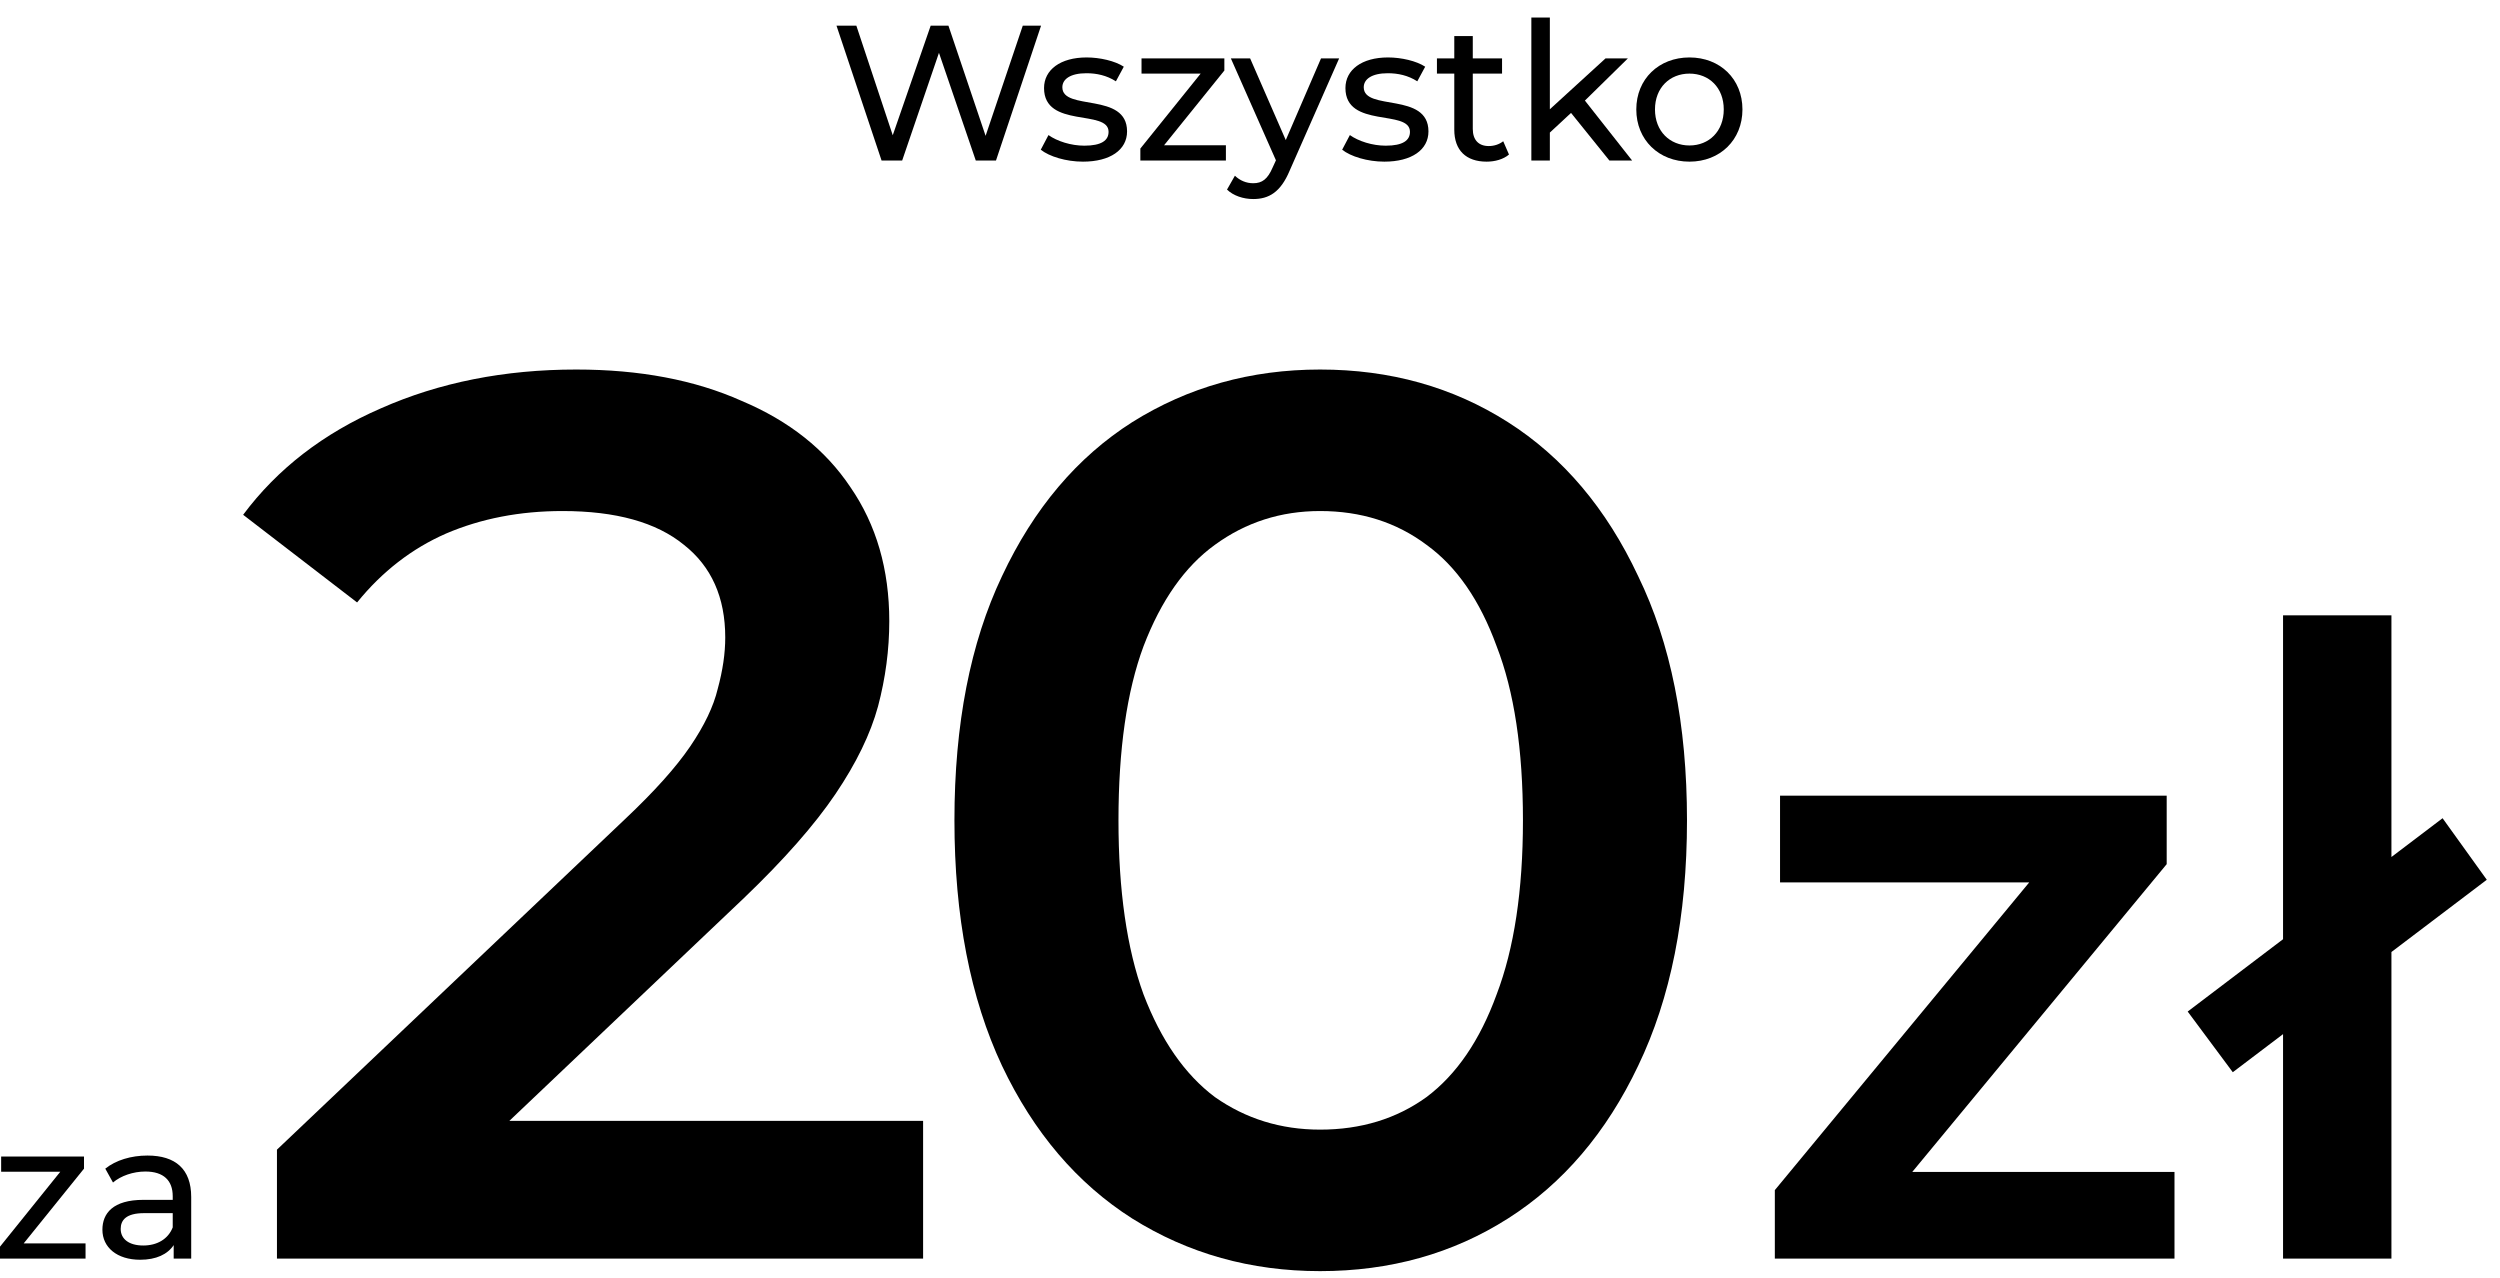
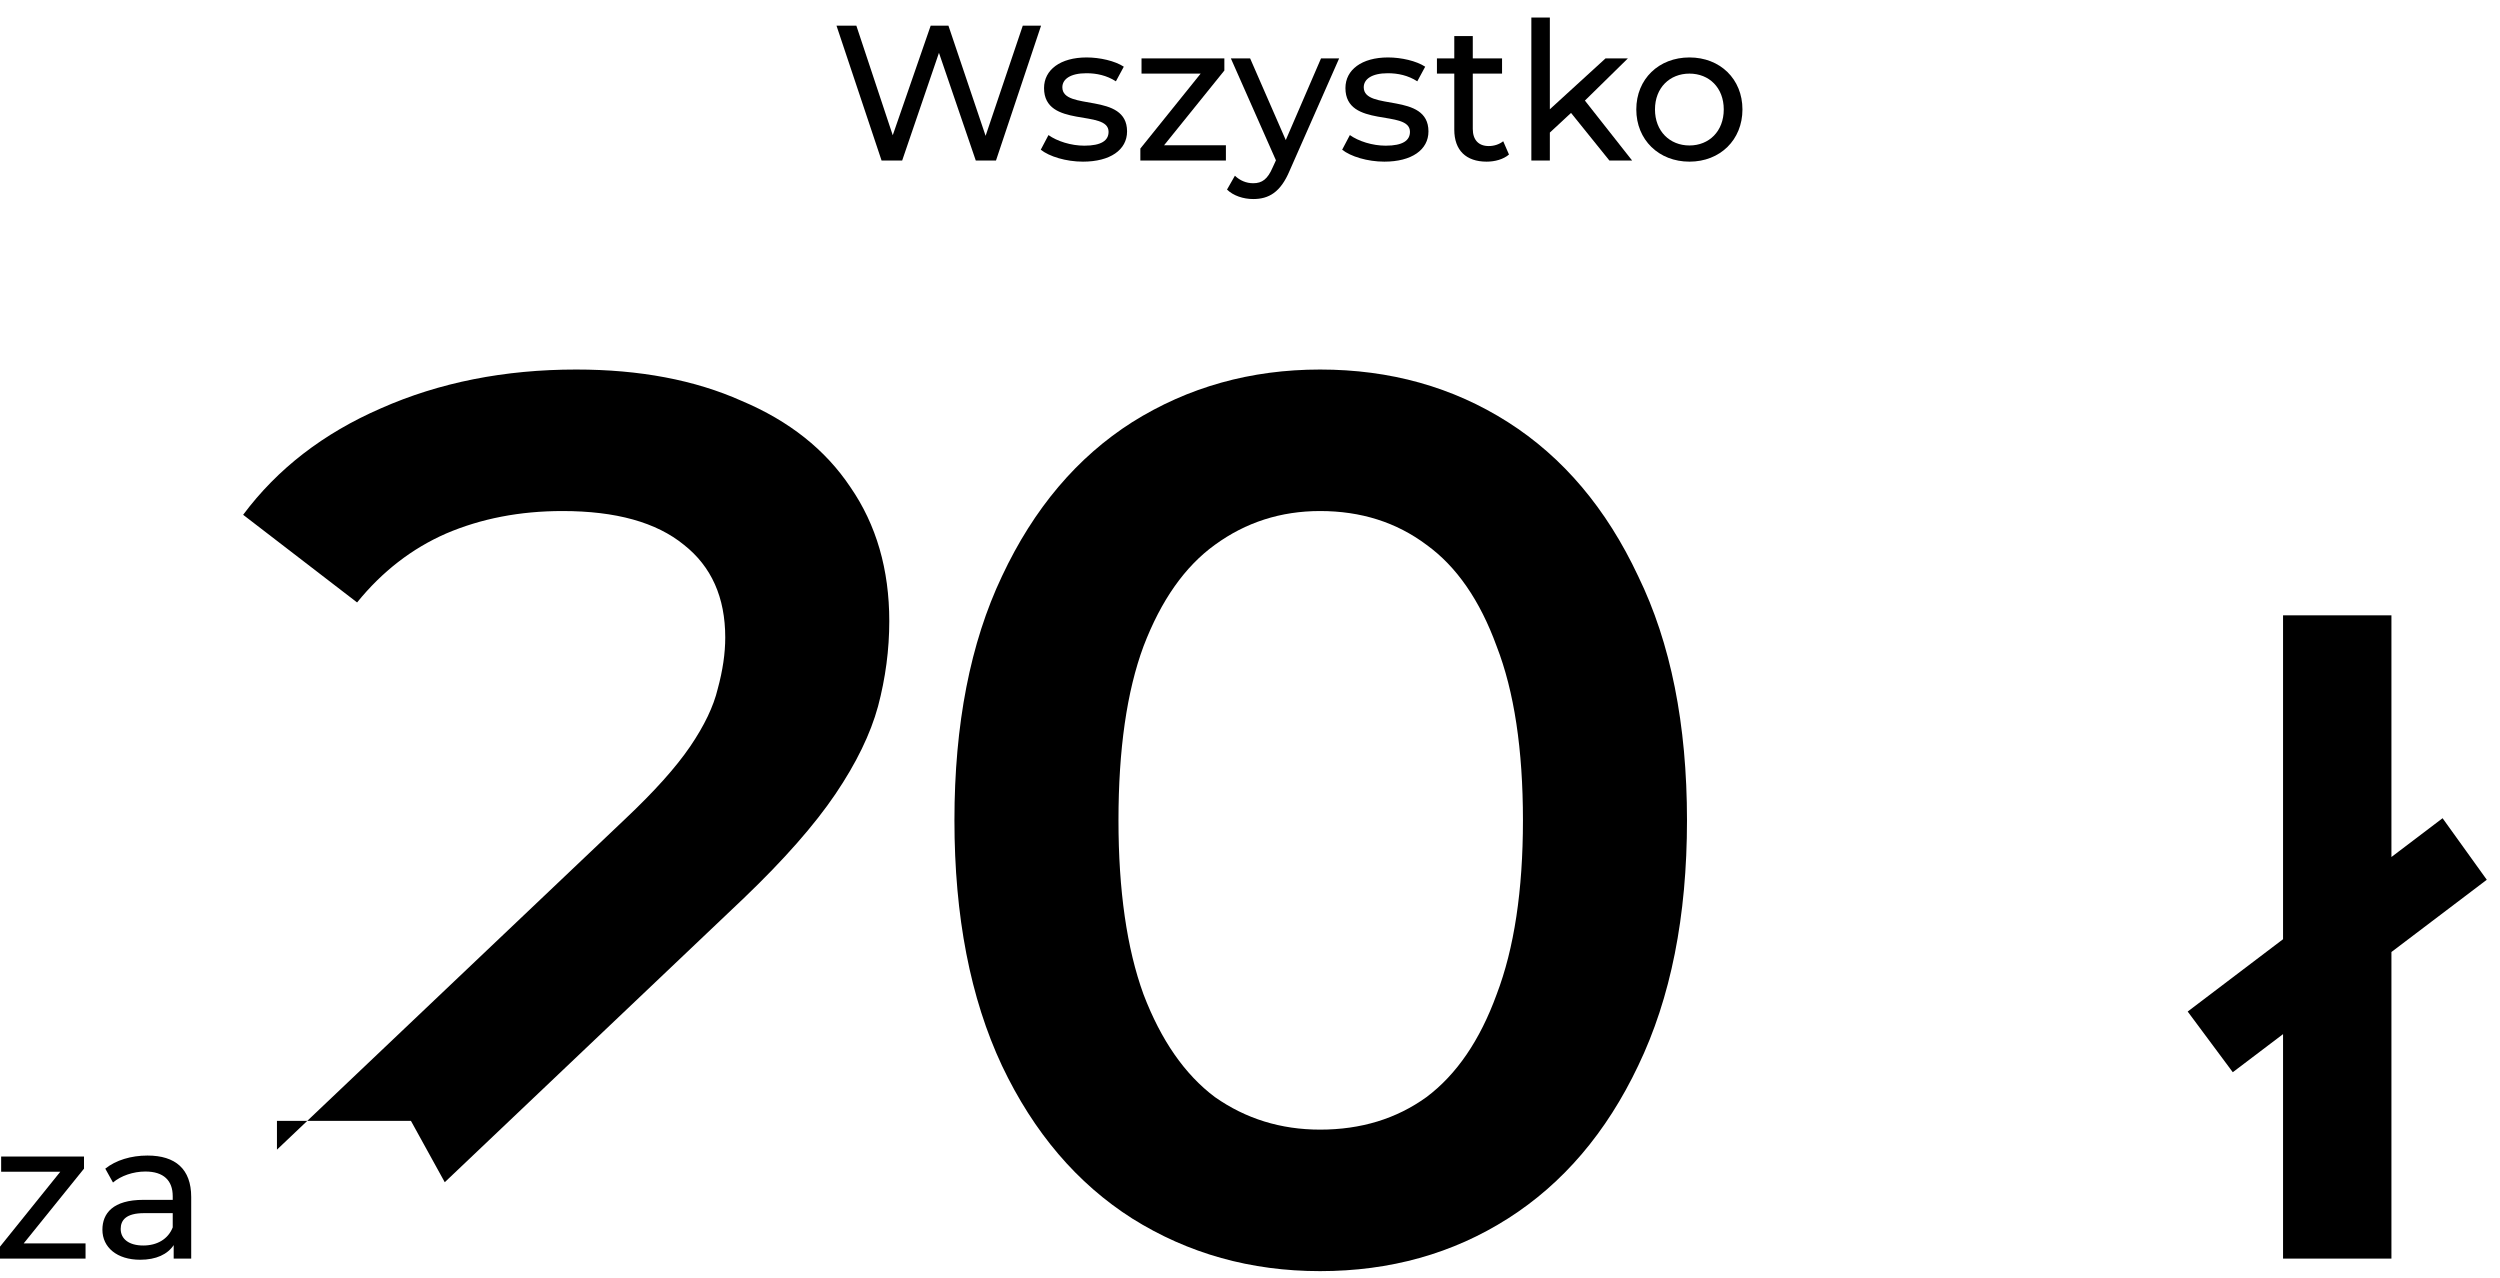
<svg xmlns="http://www.w3.org/2000/svg" width="133" height="68" viewBox="0 0 133 68" fill="none">
  <path d="M89.879 8.6C88.25 8.6 87.051 7.442 87.051 5.823C87.051 4.203 88.25 3.056 89.879 3.056C91.509 3.056 92.698 4.203 92.698 5.823C92.698 7.442 91.509 8.6 89.879 8.6ZM89.879 7.739C90.925 7.739 91.704 6.981 91.704 5.823C91.704 4.665 90.925 3.916 89.879 3.916C88.834 3.916 88.045 4.665 88.045 5.823C88.045 6.981 88.834 7.739 89.879 7.739Z" fill="black" />
  <path d="M85.619 8.539L83.579 6.007L82.452 7.053V8.539H81.468V0.934H82.452V5.813L85.414 3.107H86.603L84.317 5.351L86.828 8.539H85.619Z" fill="black" />
  <path d="M79.971 7.514L80.278 8.221C79.981 8.477 79.53 8.6 79.09 8.6C77.993 8.6 77.368 7.996 77.368 6.899V3.916H76.445V3.107H77.368V1.918H78.352V3.107H79.909V3.916H78.352V6.858C78.352 7.442 78.659 7.77 79.202 7.77C79.489 7.77 79.766 7.678 79.971 7.514Z" fill="black" />
  <path d="M73.647 8.6C72.745 8.6 71.854 8.324 71.403 7.965L71.813 7.186C72.274 7.514 73.012 7.75 73.719 7.75C74.631 7.75 75.01 7.473 75.01 7.012C75.01 5.792 71.577 6.848 71.577 4.685C71.577 3.712 72.448 3.056 73.842 3.056C74.549 3.056 75.349 3.24 75.82 3.548L75.4 4.326C74.908 4.009 74.365 3.896 73.832 3.896C72.971 3.896 72.551 4.214 72.551 4.644C72.551 5.925 75.994 4.88 75.994 6.991C75.994 7.975 75.093 8.6 73.647 8.6Z" fill="black" />
  <path d="M70.278 3.107H71.242L68.608 9.082C68.126 10.23 67.501 10.589 66.671 10.589C66.148 10.589 65.615 10.414 65.277 10.086L65.697 9.348C65.963 9.605 66.302 9.748 66.671 9.748C67.142 9.748 67.439 9.533 67.706 8.908L67.88 8.529L65.482 3.107H66.507L68.403 7.452L70.278 3.107Z" fill="black" />
  <path d="M61.928 7.729H65.218V8.539H60.667V7.903L63.875 3.916H60.729V3.107H65.136V3.752L61.928 7.729Z" fill="black" />
  <path d="M57.613 8.6C56.711 8.6 55.82 8.324 55.369 7.965L55.779 7.186C56.24 7.514 56.978 7.75 57.685 7.75C58.597 7.75 58.976 7.473 58.976 7.012C58.976 5.792 55.543 6.848 55.543 4.685C55.543 3.712 56.414 3.056 57.808 3.056C58.515 3.056 59.315 3.24 59.786 3.548L59.366 4.326C58.874 4.009 58.331 3.896 57.798 3.896C56.937 3.896 56.517 4.214 56.517 4.644C56.517 5.925 59.96 4.88 59.96 6.991C59.96 7.975 59.058 8.6 57.613 8.6Z" fill="black" />
  <path d="M54.412 1.364H55.385L52.987 8.539H51.911L49.953 2.81L47.996 8.539H46.899L44.501 1.364H45.557L47.494 7.196L49.513 1.364H50.456L52.434 7.227L54.412 1.364Z" fill="black" />
  <path d="M7.846 61.475C9.332 61.475 10.172 62.192 10.172 63.678V66.958H9.24V66.24C8.912 66.732 8.307 67.019 7.457 67.019C6.227 67.019 5.448 66.363 5.448 65.421C5.448 64.549 6.011 63.832 7.631 63.832H9.189V63.637C9.189 62.807 8.707 62.325 7.733 62.325C7.088 62.325 6.432 62.551 6.011 62.91L5.601 62.172C6.165 61.721 6.975 61.475 7.846 61.475ZM7.621 66.261C8.358 66.261 8.943 65.923 9.189 65.297V64.539H7.672C6.698 64.539 6.421 64.918 6.421 65.379C6.421 65.923 6.872 66.261 7.621 66.261Z" fill="black" />
  <path d="M1.261 66.148H4.551V66.958H0V66.322L3.208 62.336H0.061V61.526H4.469V62.172L1.261 66.148Z" fill="black" />
  <path d="M121.458 66.958V32.737H127.224V66.958H121.458ZM118.784 57.042L116.385 53.814L129.945 43.529L132.297 46.803L118.784 57.042Z" fill="black" />
-   <path d="M94.421 66.958V63.314L109.595 44.959L110.656 46.942H94.698V42.33H115.268V45.973L100.094 64.329L98.941 62.346H115.683V66.958H94.421Z" fill="black" />
  <path d="M70.228 67.624C66.542 67.624 63.211 66.691 60.236 64.826C57.304 62.961 54.995 60.252 53.307 56.699C51.62 53.101 50.776 48.749 50.776 43.642C50.776 38.534 51.62 34.204 53.307 30.651C54.995 27.053 57.304 24.322 60.236 22.457C63.211 20.591 66.542 19.659 70.228 19.659C73.959 19.659 77.29 20.591 80.221 22.457C83.152 24.322 85.462 27.053 87.15 30.651C88.882 34.204 89.748 38.534 89.748 43.642C89.748 48.749 88.882 53.101 87.15 56.699C85.462 60.252 83.152 62.961 80.221 64.826C77.29 66.691 73.959 67.624 70.228 67.624ZM70.228 60.096C72.405 60.096 74.292 59.519 75.891 58.364C77.49 57.165 78.733 55.344 79.622 52.901C80.554 50.459 81.021 47.372 81.021 43.642C81.021 39.866 80.554 36.78 79.622 34.382C78.733 31.939 77.49 30.14 75.891 28.985C74.292 27.786 72.405 27.187 70.228 27.187C68.141 27.187 66.276 27.786 64.632 28.985C63.034 30.14 61.768 31.939 60.835 34.382C59.947 36.78 59.503 39.866 59.503 43.642C59.503 47.372 59.947 50.459 60.835 52.901C61.768 55.344 63.034 57.165 64.632 58.364C66.276 59.519 68.141 60.096 70.228 60.096Z" fill="black" />
-   <path d="M14.734 66.958V61.162L33.254 43.575C34.808 42.109 35.963 40.821 36.718 39.711C37.473 38.601 37.961 37.579 38.183 36.647C38.45 35.669 38.583 34.759 38.583 33.915C38.583 31.783 37.85 30.14 36.385 28.985C34.919 27.786 32.765 27.187 29.923 27.187C27.658 27.187 25.593 27.587 23.727 28.386C21.906 29.185 20.33 30.407 18.997 32.05L12.935 27.387C14.756 24.944 17.199 23.056 20.263 21.724C23.372 20.347 26.836 19.659 30.655 19.659C34.031 19.659 36.962 20.214 39.449 21.324C41.981 22.39 43.913 23.922 45.245 25.921C46.622 27.919 47.31 30.296 47.31 33.049C47.31 34.559 47.11 36.069 46.711 37.579C46.311 39.045 45.556 40.599 44.446 42.242C43.335 43.886 41.714 45.729 39.582 47.772L23.661 62.894L21.862 59.63H49.109V66.958H14.734Z" fill="black" />
+   <path d="M14.734 66.958V61.162L33.254 43.575C34.808 42.109 35.963 40.821 36.718 39.711C37.473 38.601 37.961 37.579 38.183 36.647C38.45 35.669 38.583 34.759 38.583 33.915C38.583 31.783 37.85 30.14 36.385 28.985C34.919 27.786 32.765 27.187 29.923 27.187C27.658 27.187 25.593 27.587 23.727 28.386C21.906 29.185 20.33 30.407 18.997 32.05L12.935 27.387C14.756 24.944 17.199 23.056 20.263 21.724C23.372 20.347 26.836 19.659 30.655 19.659C34.031 19.659 36.962 20.214 39.449 21.324C41.981 22.39 43.913 23.922 45.245 25.921C46.622 27.919 47.31 30.296 47.31 33.049C47.31 34.559 47.11 36.069 46.711 37.579C46.311 39.045 45.556 40.599 44.446 42.242C43.335 43.886 41.714 45.729 39.582 47.772L23.661 62.894L21.862 59.63H49.109H14.734Z" fill="black" />
</svg>